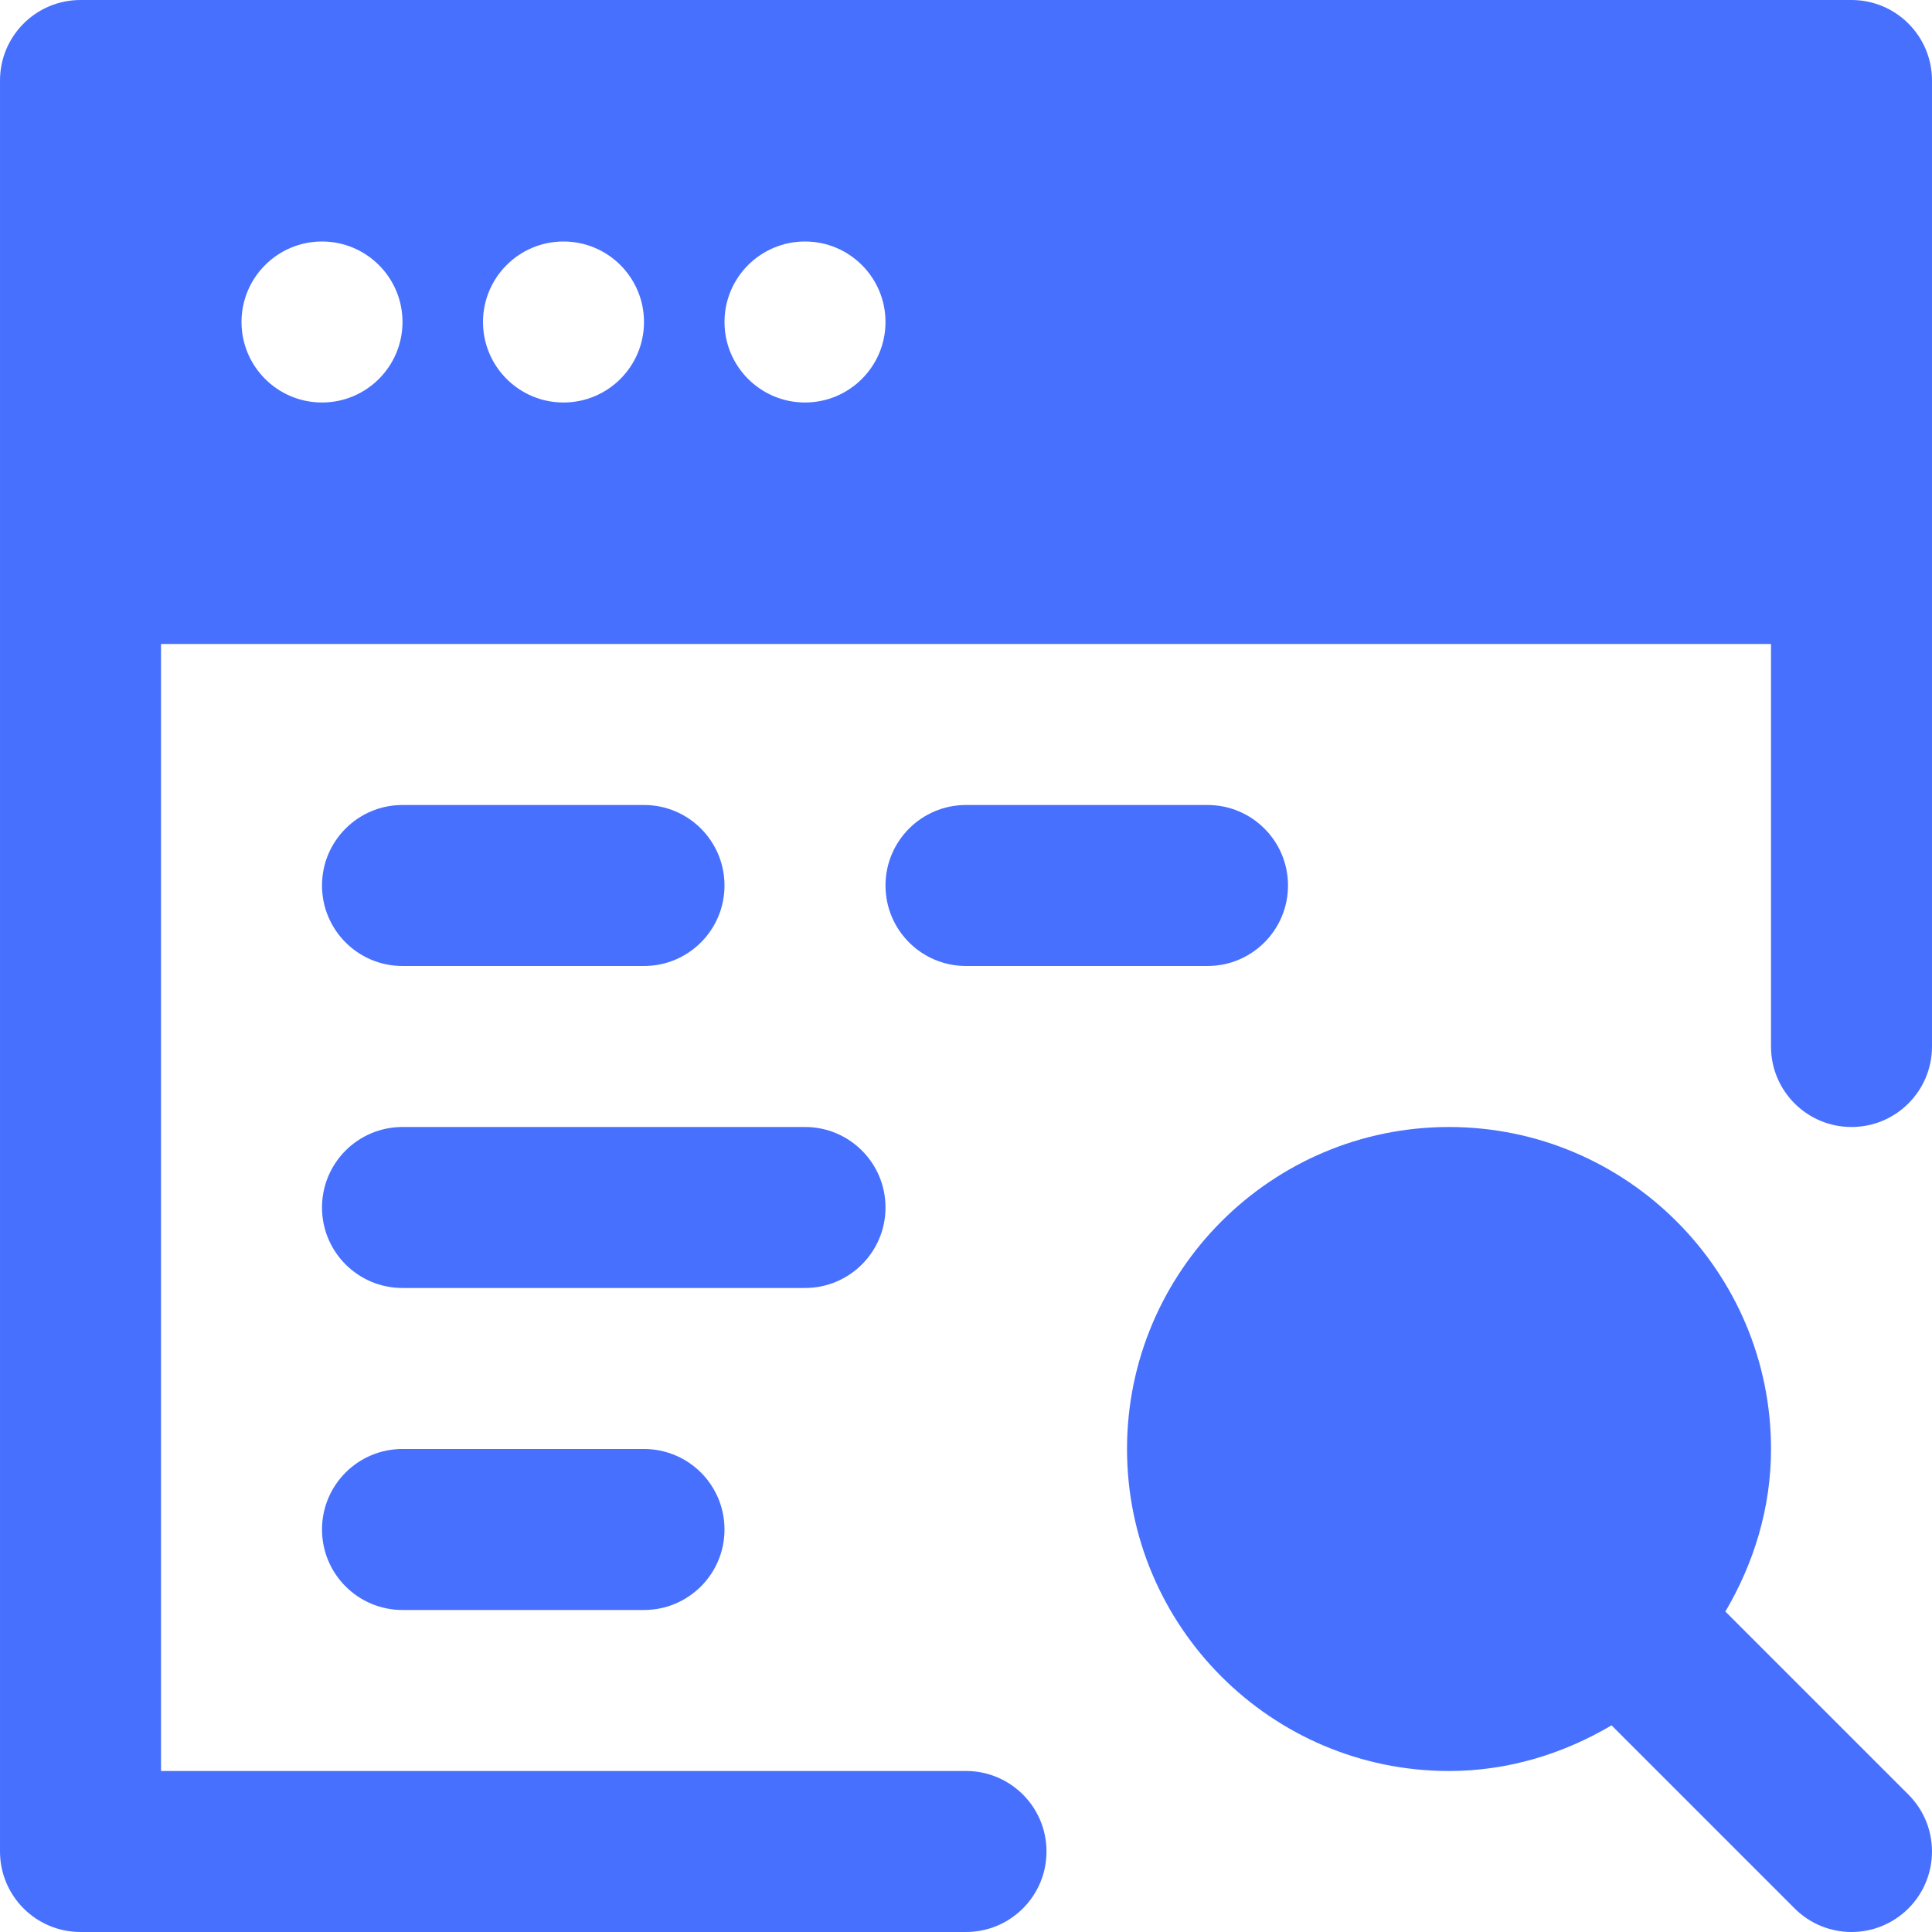
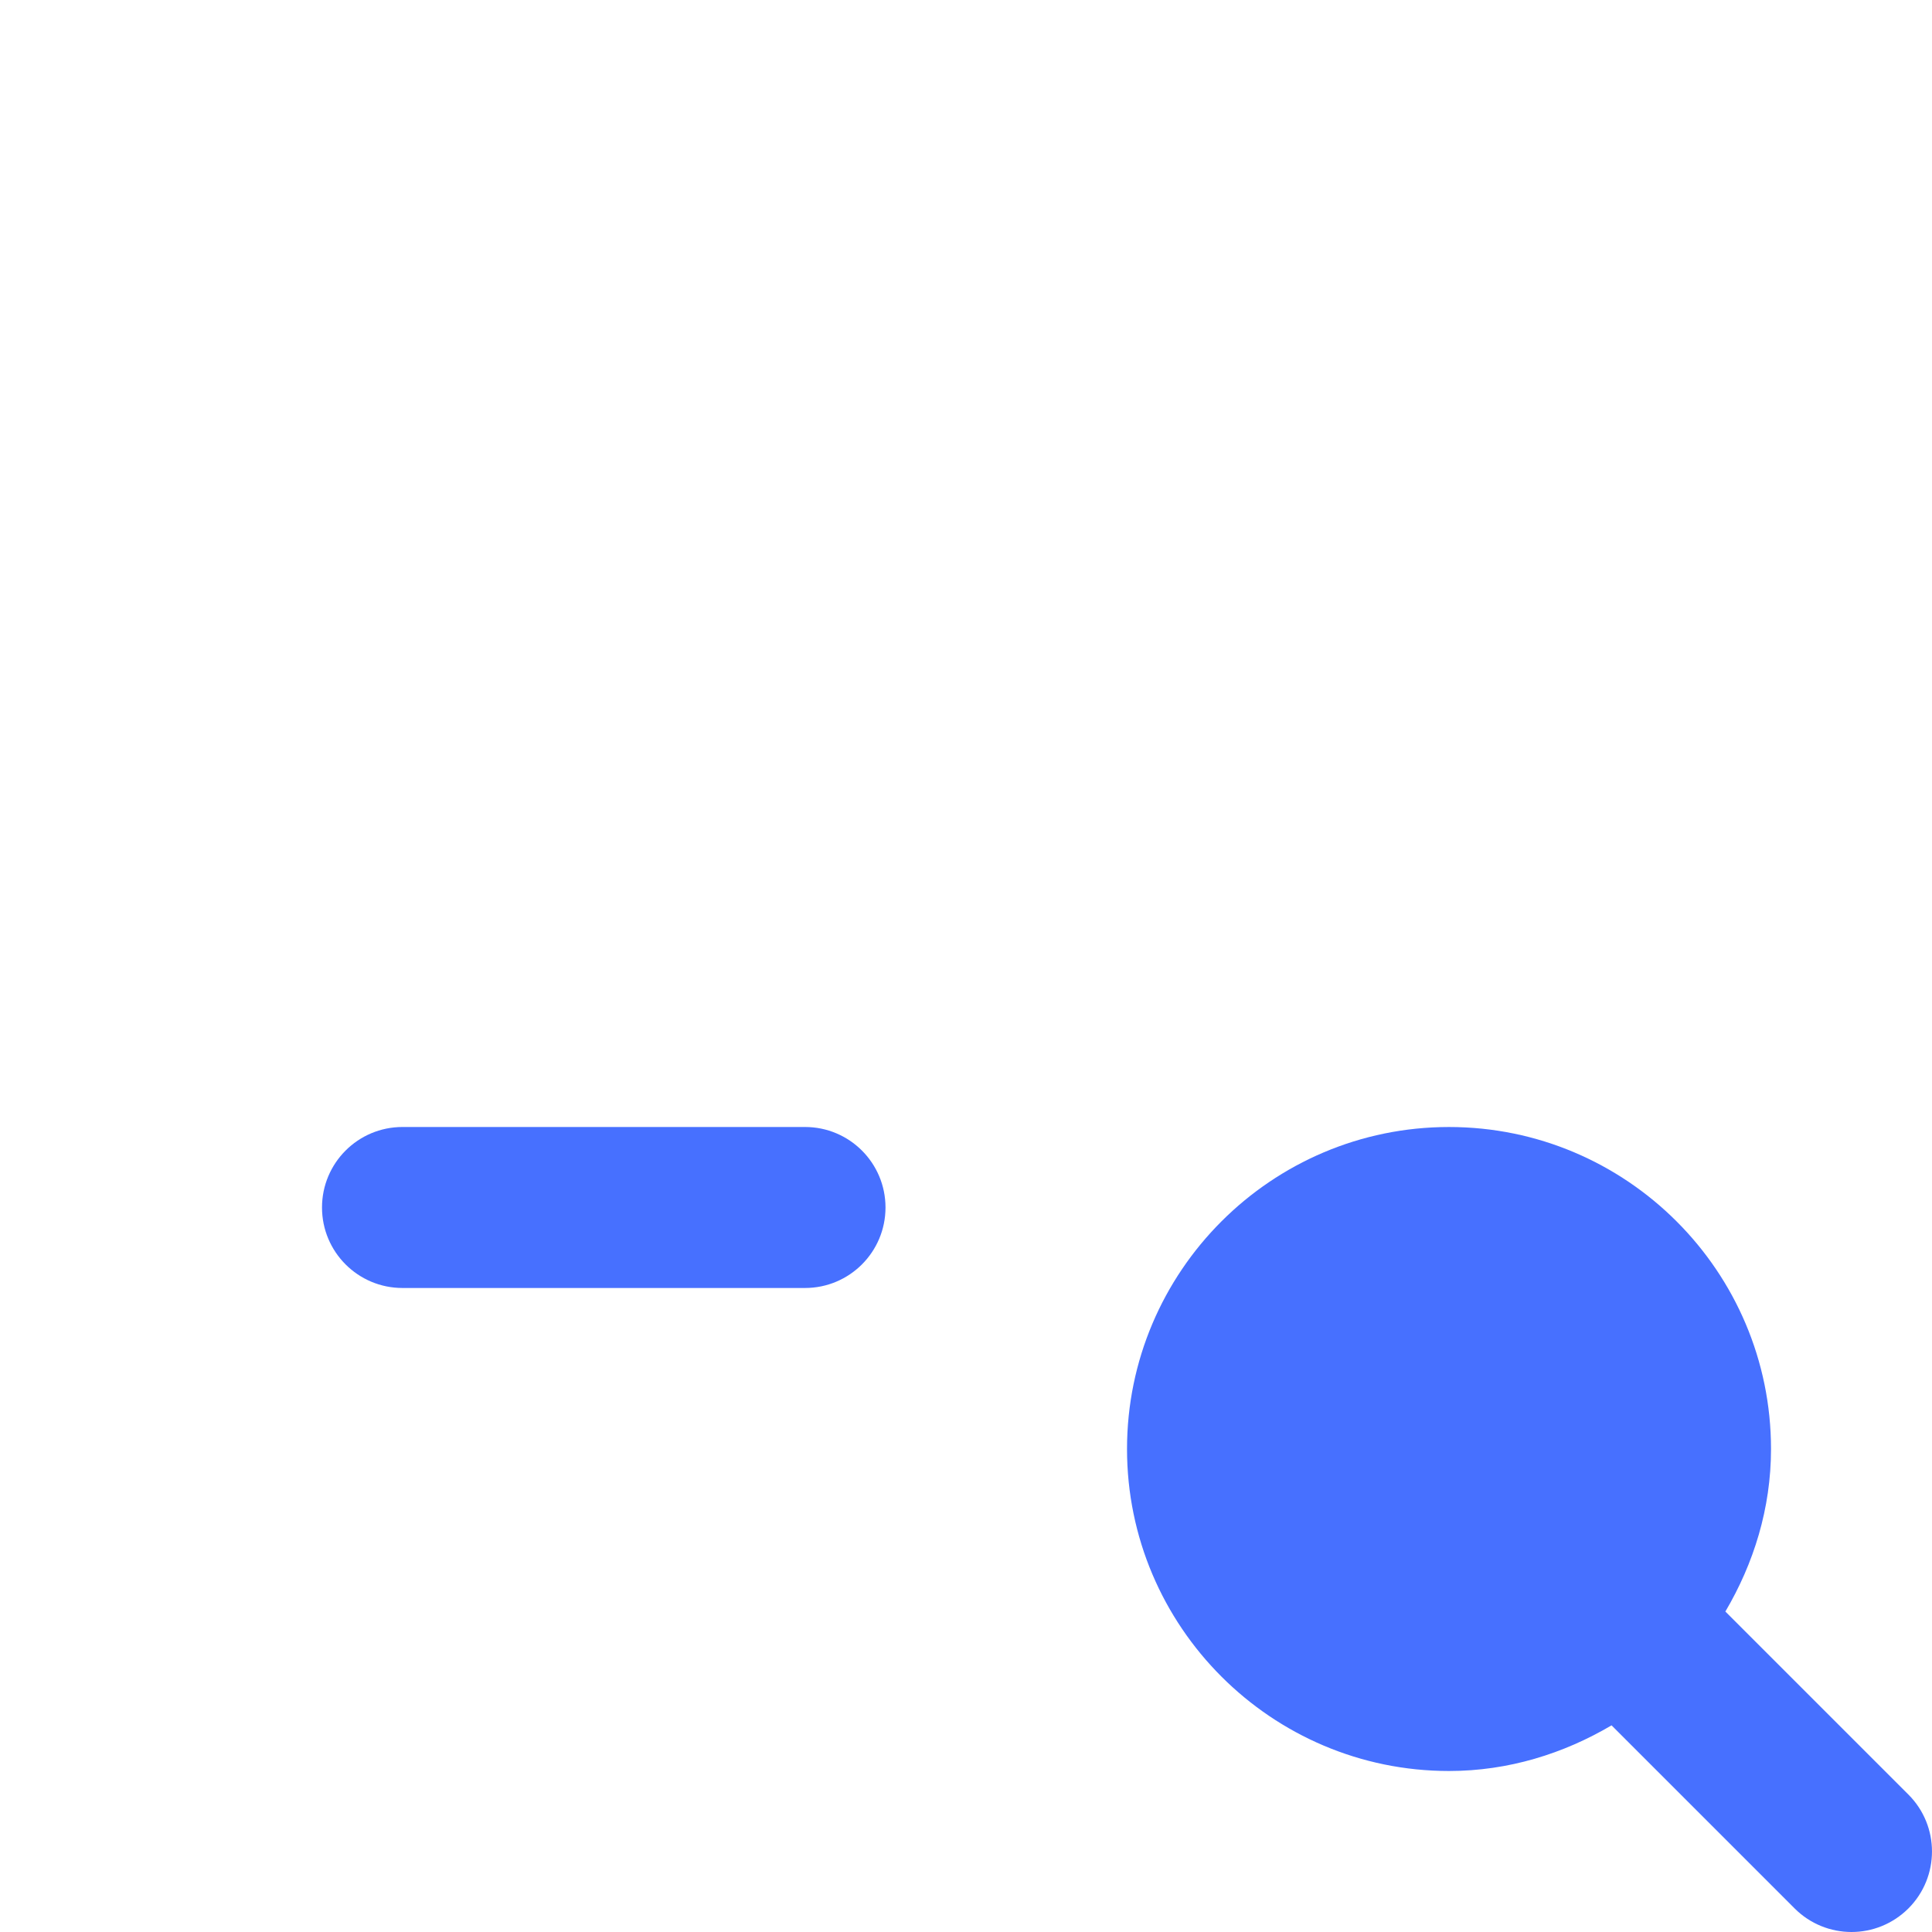
<svg xmlns="http://www.w3.org/2000/svg" fill="#4770FF" height="800px" width="800px" version="1.1" id="Layer_1" viewBox="0 0 512.004 512.004" xml:space="preserve">
  <g id="SVGRepo_bgCarrier" stroke-width="0" />
  <g id="SVGRepo_tracerCarrier" stroke-linecap="round" stroke-linejoin="round" />
  <g id="SVGRepo_iconCarrier">
    <g>
      <g>
        <g>
          <path d="M457.244,427.076c7.488-12.693,12.096-27.307,12.096-43.072c0-47.061-38.272-85.333-85.333-85.333 s-85.333,38.272-85.333,85.333c0,47.04,38.272,85.333,85.333,85.333c15.765,0,30.379-4.608,43.072-12.096l48.512,48.512 c4.16,4.16,9.621,6.251,15.083,6.251s10.901-2.091,15.083-6.251c8.32-8.341,8.32-21.845,0-30.165L457.244,427.076z" />
-           <path d="M106.669,256h64c11.797,0,21.333-9.557,21.333-21.333s-9.536-21.333-21.333-21.333h-64 c-11.797,0-21.333,9.557-21.333,21.333S94.871,256,106.669,256z" />
-           <path d="M341.336,234.667c0-11.776-9.536-21.333-21.333-21.333h-64c-11.797,0-21.333,9.557-21.333,21.333 S244.205,256,256.002,256h64C331.799,256,341.336,246.443,341.336,234.667z" />
          <path d="M234.669,320c0-11.776-9.536-21.333-21.333-21.333H106.669c-11.797,0-21.333,9.557-21.333,21.333 s9.536,21.333,21.333,21.333h106.667C225.133,341.333,234.669,331.776,234.669,320z" />
-           <path d="M106.669,384c-11.797,0-21.333,9.557-21.333,21.333s9.536,21.333,21.333,21.333h64c11.797,0,21.333-9.557,21.333-21.333 S182.466,384,170.669,384H106.669z" />
-           <path d="M490.669,0H21.335C9.538,0,0.002,9.557,0.002,21.333v128v341.333C0.002,502.443,9.538,512,21.335,512h234.667 c11.797,0,21.333-9.557,21.333-21.333s-9.536-21.333-21.333-21.333H42.669V170.667h426.667v106.667 c0,11.776,9.536,21.333,21.333,21.333s21.333-9.557,21.333-21.333v-128v-128C512.002,9.557,502.466,0,490.669,0z M85.335,106.667 c-11.776,0-21.333-9.557-21.333-21.333S73.559,64,85.335,64s21.333,9.557,21.333,21.333S97.111,106.667,85.335,106.667z M149.335,106.667c-11.776,0-21.333-9.557-21.333-21.333S137.559,64,149.335,64s21.333,9.557,21.333,21.333 S161.111,106.667,149.335,106.667z M213.335,106.667c-11.776,0-21.333-9.557-21.333-21.333S201.559,64,213.335,64 s21.333,9.557,21.333,21.333S225.111,106.667,213.335,106.667z" />
        </g>
      </g>
    </g>
  </g>
</svg>